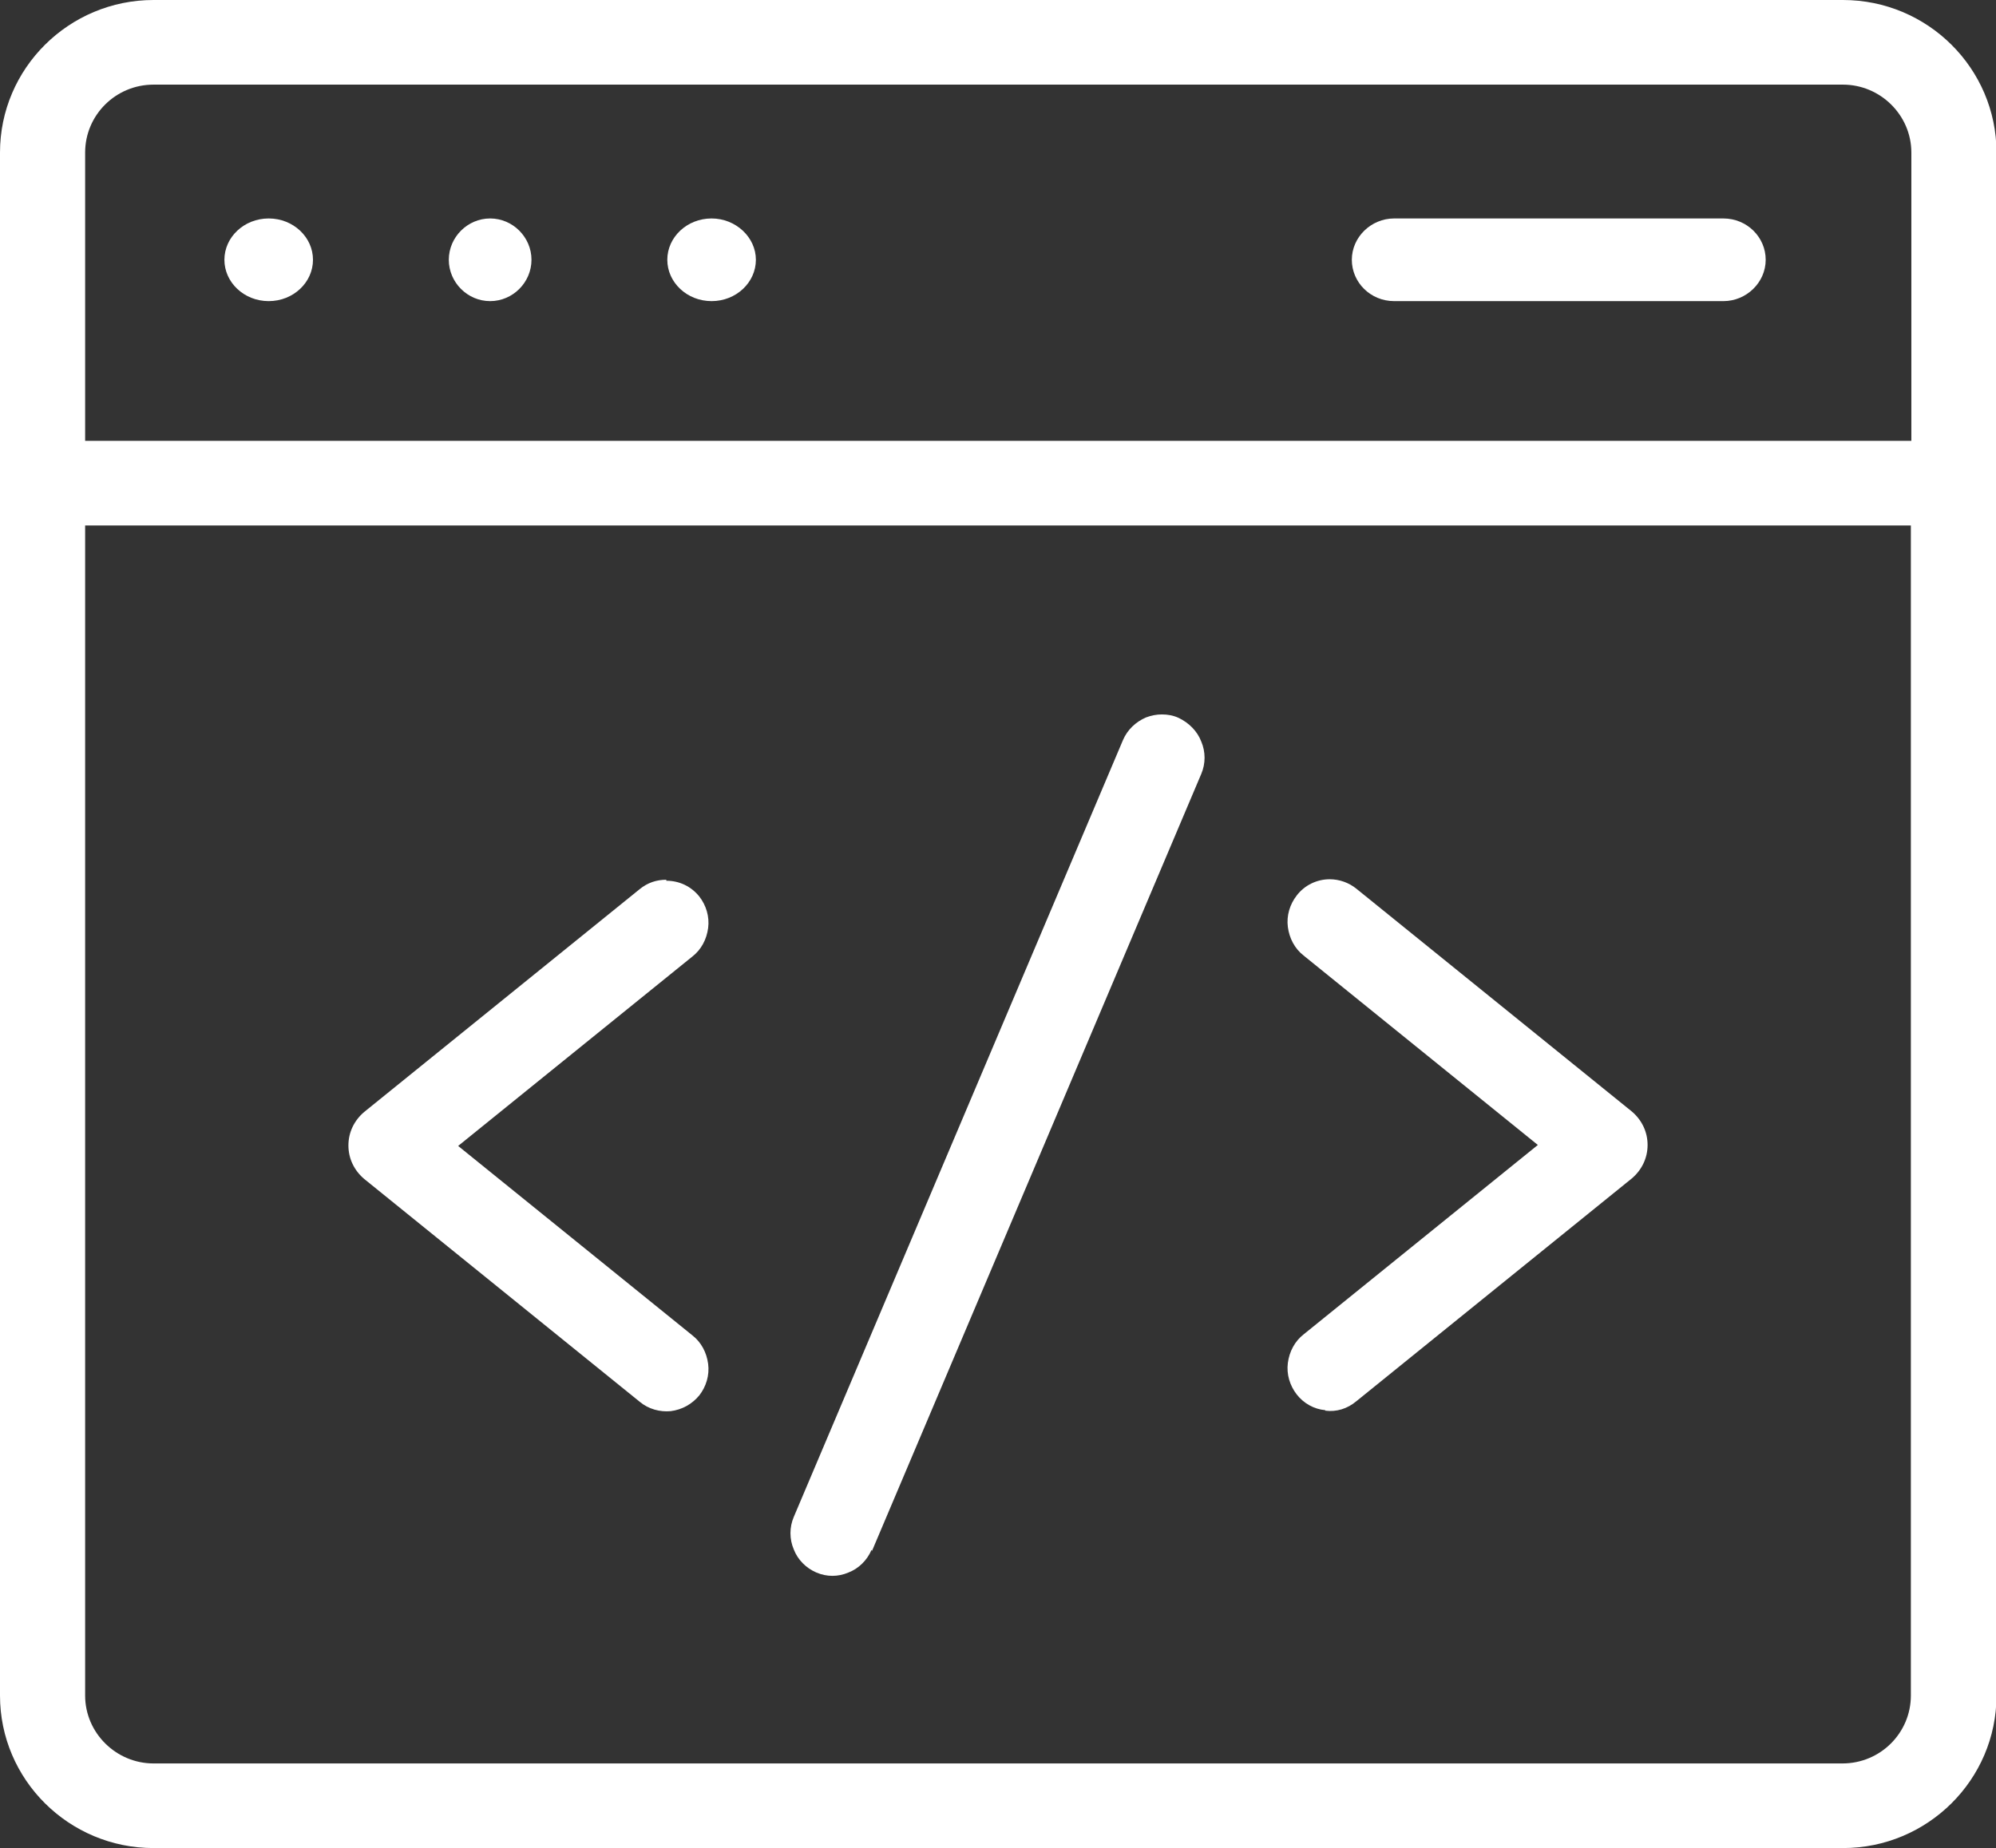
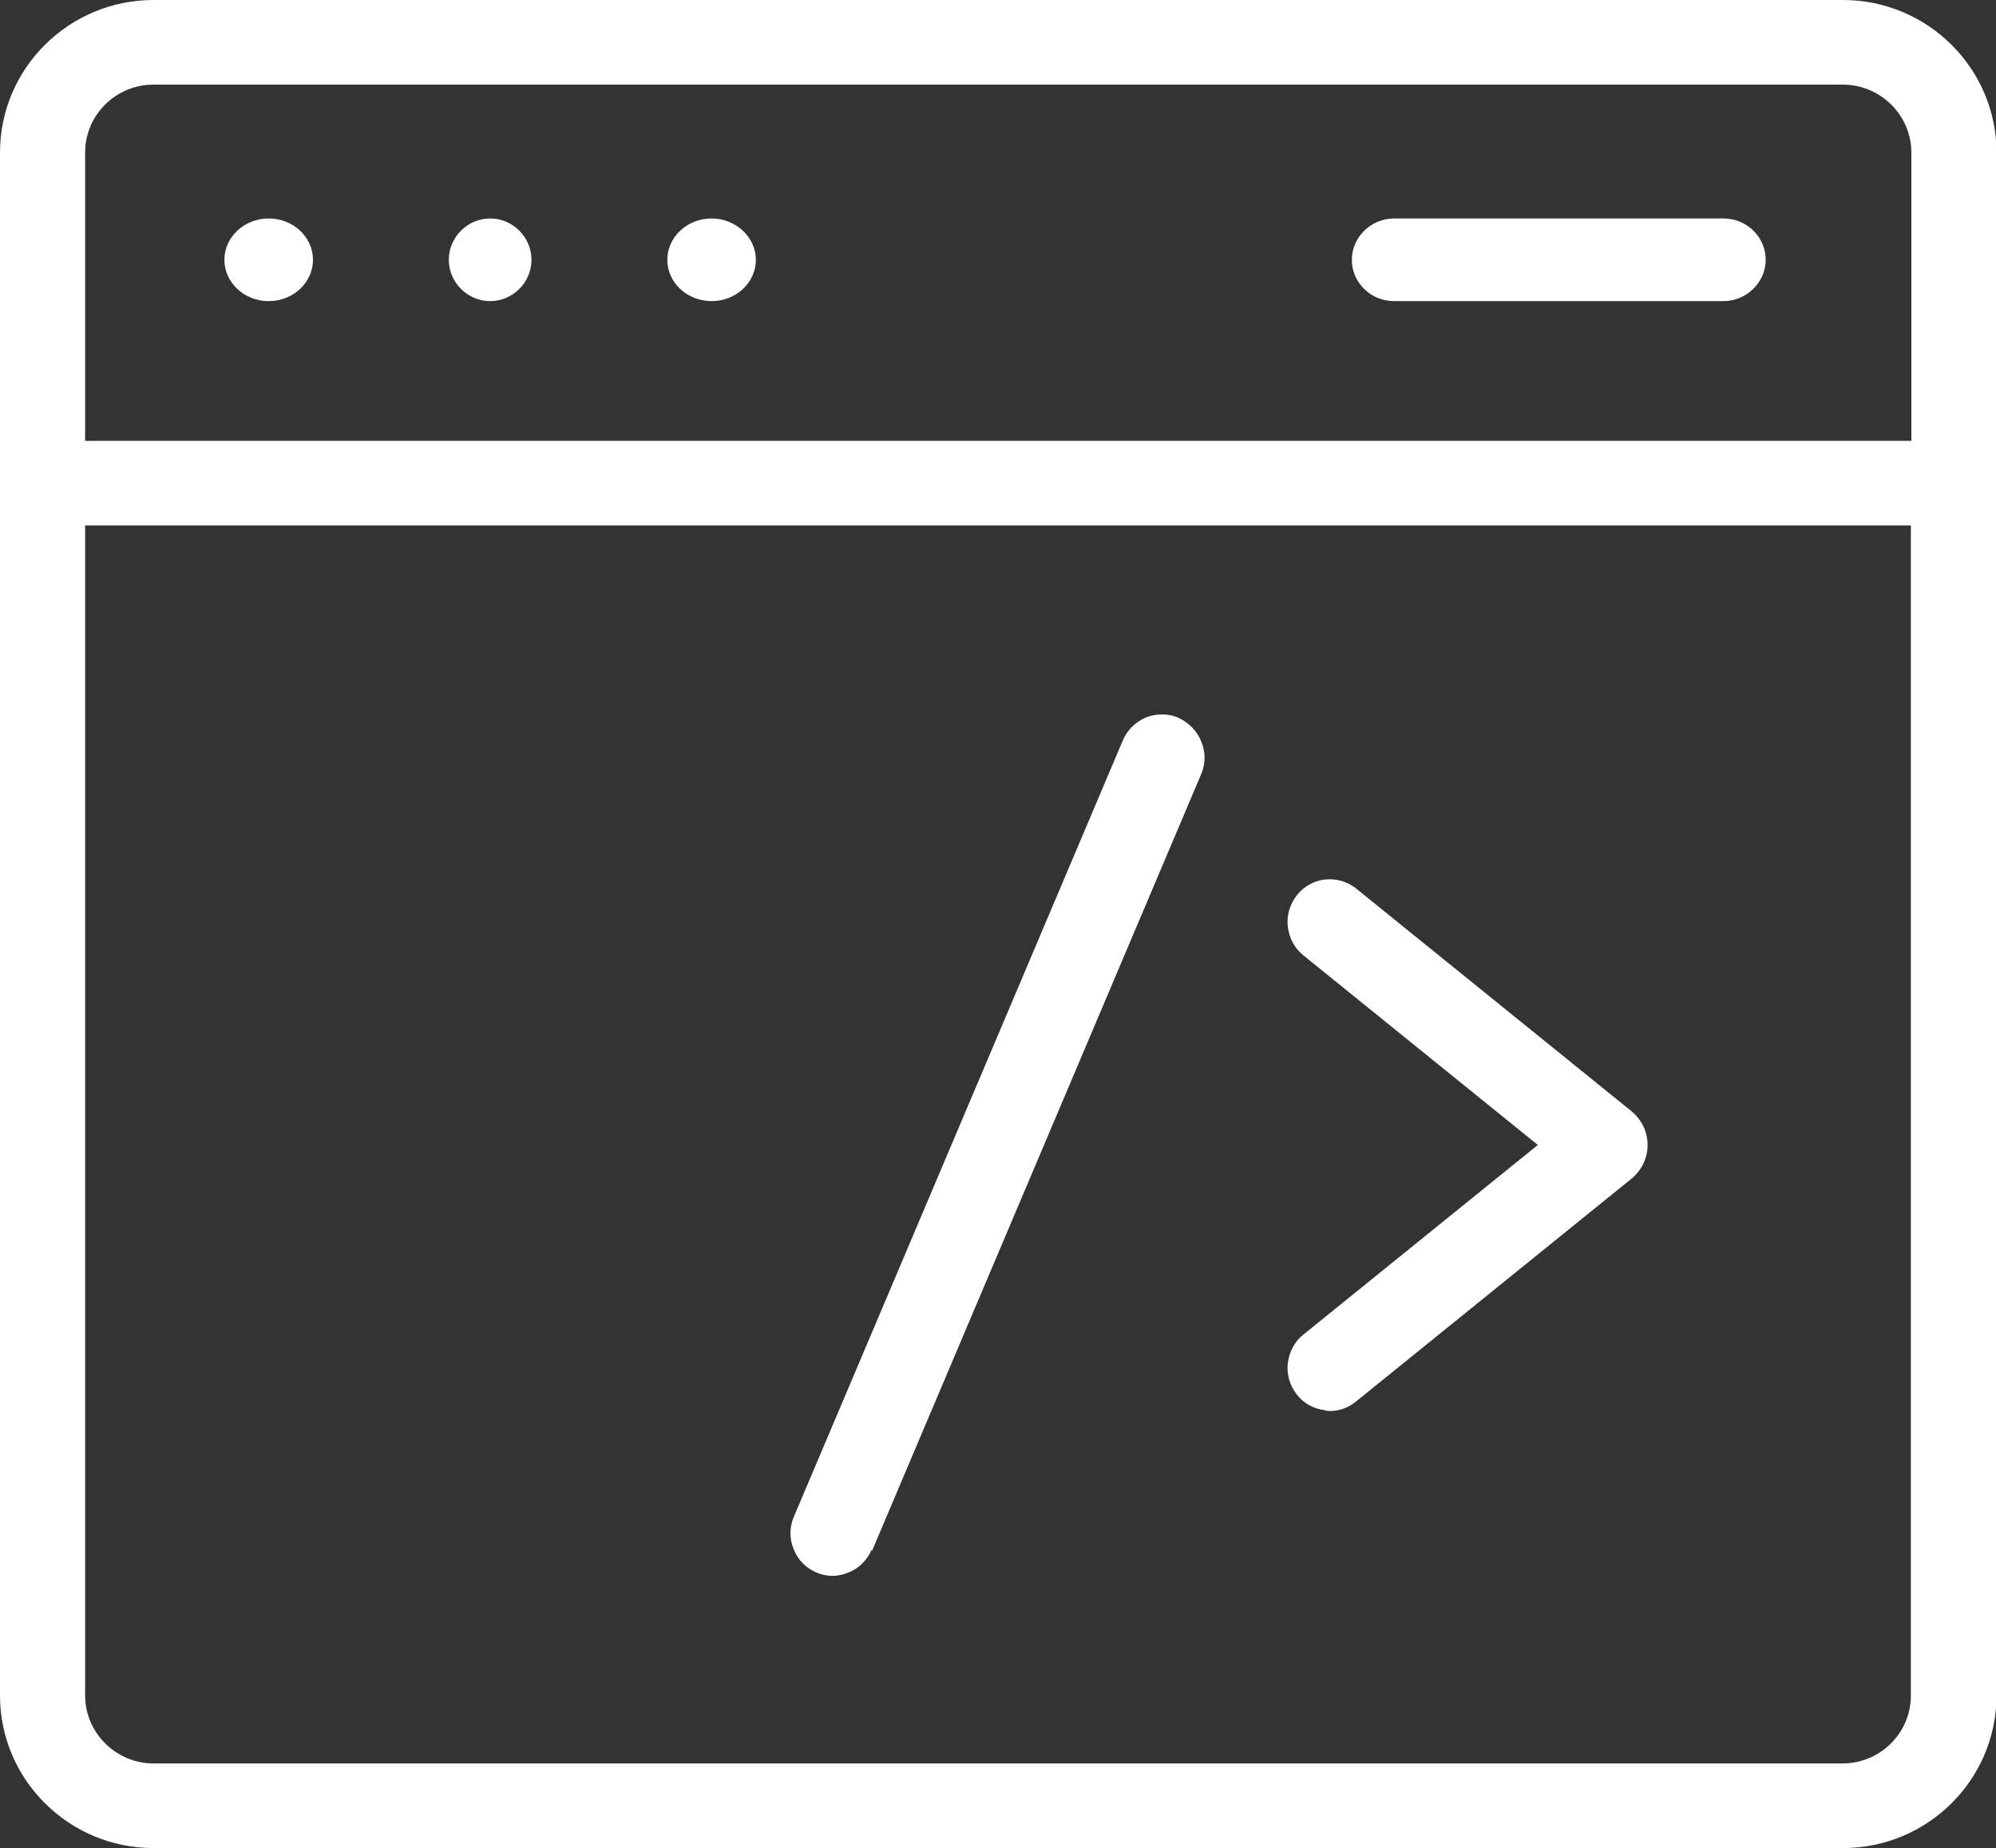
<svg xmlns="http://www.w3.org/2000/svg" id="Capa_2" data-name="Capa 2" viewBox="0 0 40.56 37.56">
  <rect x="0" y="0" width="40.56" height="37.56" fill="#333333" stroke="none" />
  <defs>
    <style>
      .cls-1 {
        fill: #fff;
        fill-rule: evenodd;
        stroke-width: 0px;
      }
    </style>
  </defs>
  <g id="Capa_1-2" data-name="Capa 1">
    <g>
-       <path class="cls-1" d="M17.72,31.52l6.69-15.79c.09-.21.09-.45,0-.66-.08-.21-.25-.38-.46-.48h0c-.11-.05-.22-.07-.34-.07-.11,0-.21.02-.32.06-.21.09-.38.25-.47.46l-6.69,15.79c-.09.21-.09.45,0,.66.08.21.25.38.46.47.21.09.44.09.65,0,.21-.08.38-.25.47-.46h0Z" />
-       <path class="cls-1" d="M13.54,17.88c-.2,0-.38.06-.54.19l-5.6,4.53c-.2.17-.32.41-.32.68s.12.51.32.68l5.6,4.53c.18.15.41.21.63.19.23-.03.43-.14.58-.32.14-.18.21-.41.18-.64-.03-.23-.14-.44-.32-.58l-4.76-3.85,4.76-3.85c.18-.14.29-.35.32-.58.03-.23-.04-.46-.18-.64-.17-.21-.41-.32-.67-.32h0Z" />
+       <path class="cls-1" d="M17.72,31.52l6.69-15.79c.09-.21.09-.45,0-.66-.08-.21-.25-.38-.46-.48h0c-.11-.05-.22-.07-.34-.07-.11,0-.21.02-.32.06-.21.09-.38.25-.47.46l-6.69,15.79c-.09.21-.09.45,0,.66.08.21.25.38.46.47.21.09.44.09.65,0,.21-.08.38-.25.47-.46Z" />
      <path class="cls-1" d="M26.93,28.67h0c.23.03.45-.04.63-.19l5.6-4.53c.2-.17.32-.41.32-.68s-.12-.51-.32-.68l-5.6-4.53c-.15-.12-.34-.19-.54-.19-.26,0-.51.12-.67.33-.14.18-.21.41-.18.64.03.23.14.44.32.58l4.76,3.85-4.76,3.85c-.18.14-.29.35-.32.58-.03.23.04.46.18.64.14.18.35.3.58.32h0Z" />
      <path class="cls-1" d="M37.44,0H3.12C1.4,0,0,1.39,0,3.1v31.36c0,1.71,1.4,3.1,3.12,3.1h34.33c1.72,0,3.12-1.39,3.12-3.1V3.1c0-1.71-1.4-3.1-3.12-3.1h0ZM38.83,34.46c0,.76-.62,1.38-1.39,1.38H3.12c-.76,0-1.39-.62-1.39-1.38V10.68h37.1v23.78h0ZM38.83,8.96H1.73V3.1c0-.76.62-1.38,1.39-1.38h34.33c.76,0,1.39.62,1.39,1.38v5.86h0Z" />
      <path class="cls-1" d="M5.46,4.44c-.5,0-.9.38-.9.84s.4.84.9.84.9-.38.9-.84-.4-.84-.9-.84h0Z" />
      <path class="cls-1" d="M9.96,4.44c-.46,0-.84.38-.84.84s.38.84.84.84.84-.38.84-.84-.38-.84-.84-.84h0Z" />
      <path class="cls-1" d="M14.46,4.44c-.5,0-.9.38-.9.84s.4.84.9.84.9-.38.9-.84-.41-.84-.9-.84h0Z" />
      <path class="cls-1" d="M35.02,4.44h-6.69c-.47,0-.86.38-.86.84s.38.84.86.84h6.69c.47,0,.86-.38.86-.84s-.38-.84-.86-.84h0Z" />
    </g>
  </g>
</svg>